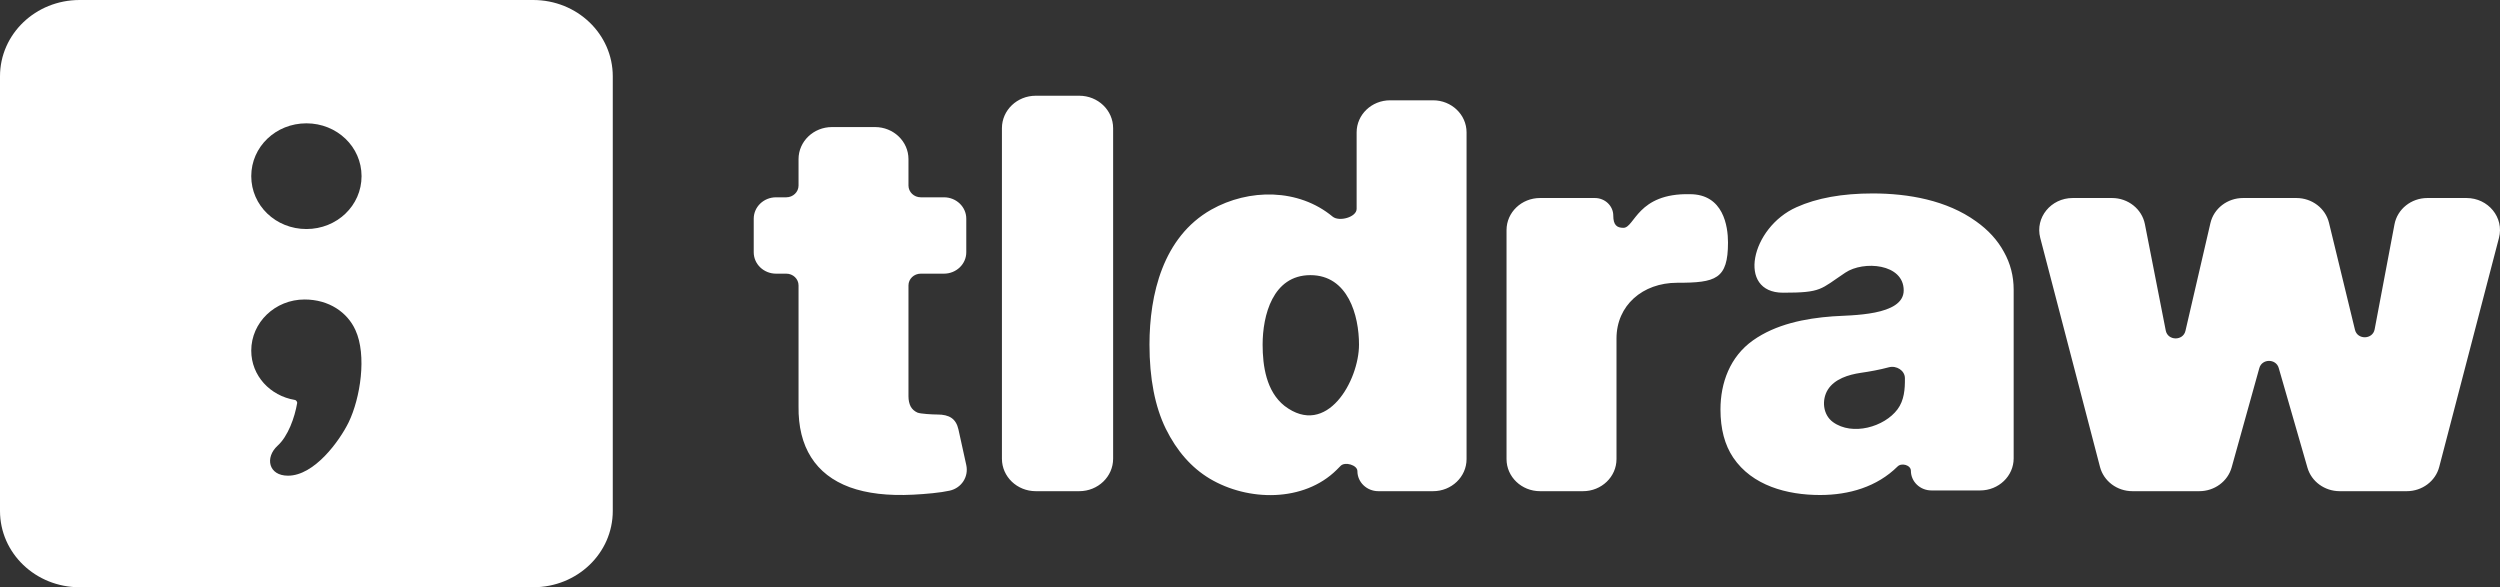
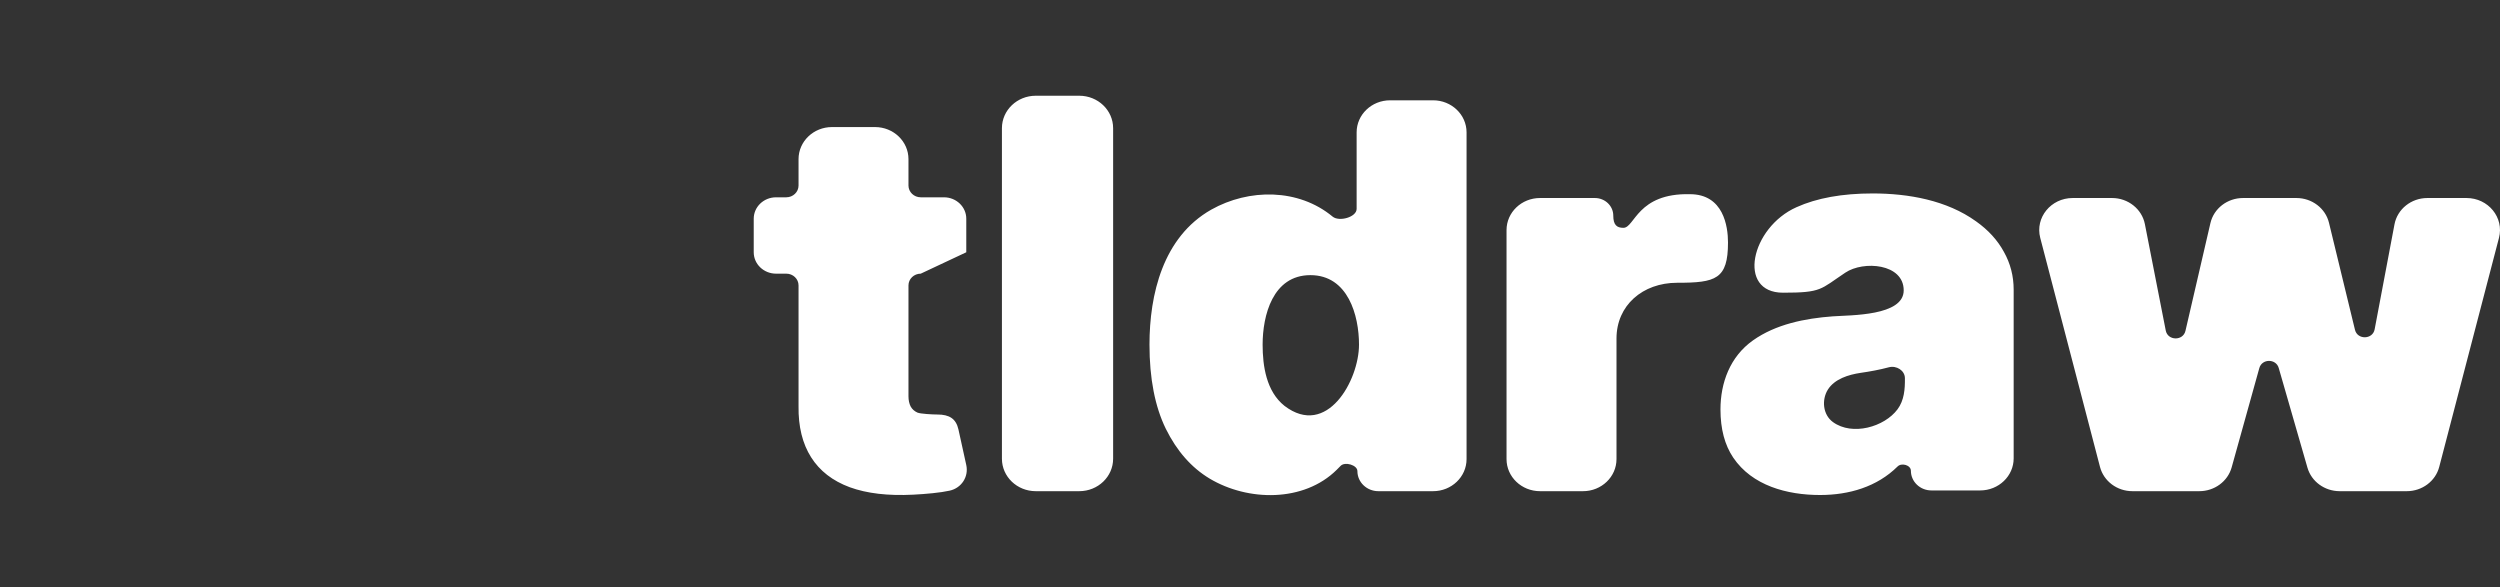
<svg xmlns="http://www.w3.org/2000/svg" viewBox="0 0 81.004 19.028" overflow="visible">
  <rect x="0" y="0" width="81.004" height="19.028" fill="#333333" stroke="none" />
  <g>
-     <path d="M 25.874 5.156 C 25.874 4.582 26.359 4.117 26.958 4.117 L 28.352 4.117 C 28.951 4.117 29.436 4.582 29.436 5.156 L 29.436 6.012 C 29.436 6.222 29.614 6.393 29.834 6.393 L 30.586 6.393 C 30.985 6.393 31.309 6.703 31.309 7.086 L 31.309 8.174 C 31.309 8.557 30.985 8.867 30.586 8.867 L 29.834 8.867 C 29.614 8.867 29.436 9.037 29.436 9.248 L 29.436 12.837 C 29.436 12.969 29.46 13.08 29.507 13.171 C 29.555 13.258 29.628 13.324 29.727 13.369 C 29.826 13.41 30.22 13.431 30.375 13.431 C 30.755 13.431 30.978 13.563 31.056 13.919 L 31.309 15.069 C 31.391 15.443 31.159 15.812 30.77 15.898 C 30.478 15.964 29.996 16.008 29.591 16.028 C 28.774 16.07 28.088 15.989 27.533 15.787 C 26.977 15.581 26.56 15.257 26.281 14.816 C 26.001 14.375 25.865 13.823 25.874 13.159 L 25.874 9.248 C 25.874 9.037 25.696 8.867 25.477 8.867 L 25.145 8.867 C 24.746 8.867 24.422 8.557 24.422 8.174 L 24.422 7.086 C 24.422 6.703 24.746 6.393 25.145 6.393 L 25.477 6.393 C 25.696 6.393 25.874 6.222 25.874 6.012 Z M 39.194 15.507 C 38.605 15.153 38.131 14.615 37.774 13.893 C 37.422 13.172 37.245 12.262 37.245 11.166 C 37.245 9.547 37.678 7.682 39.246 6.793 C 40.469 6.105 42.073 6.102 43.178 7.018 C 43.39 7.194 43.957 7.037 43.957 6.768 L 43.957 4.289 C 43.957 3.715 44.442 3.25 45.041 3.25 L 46.435 3.25 C 47.033 3.25 47.519 3.715 47.519 4.289 L 47.519 14.876 C 47.519 15.45 47.033 15.915 46.435 15.915 L 44.661 15.915 C 44.286 15.915 43.982 15.624 43.982 15.265 C 43.982 15.068 43.579 14.951 43.439 15.094 C 43.397 15.137 43.354 15.18 43.311 15.223 C 42.248 16.276 40.439 16.251 39.194 15.507 Z M 44.034 11.166 C 44.034 10.224 43.68 8.915 42.459 8.915 C 41.234 8.915 40.911 10.229 40.911 11.166 C 40.911 11.857 41.029 12.681 41.62 13.151 C 42.993 14.199 44.034 12.328 44.034 11.166 Z M 49.899 15.915 C 49.3 15.915 48.814 15.45 48.814 14.876 L 48.814 7.455 C 48.814 6.881 49.3 6.416 49.899 6.416 L 51.676 6.416 C 52.006 6.416 52.273 6.672 52.273 6.988 C 52.273 7.288 52.387 7.382 52.601 7.382 C 52.97 7.382 53.047 6.253 54.756 6.292 C 55.844 6.292 55.99 7.334 55.99 7.856 C 55.99 9.049 55.594 9.162 54.343 9.162 C 53.225 9.162 52.377 9.894 52.377 10.968 L 52.377 14.876 C 52.377 15.45 51.891 15.915 51.293 15.915 Z M 58.973 16.039 C 57.9 16.039 56.771 15.734 56.159 14.827 C 55.884 14.419 55.746 13.899 55.746 13.268 C 55.746 12.405 56.054 11.558 56.798 11.03 C 57.538 10.505 58.484 10.316 59.386 10.25 C 59.962 10.208 61.683 10.242 61.683 9.409 C 61.683 8.538 60.38 8.44 59.792 8.834 C 58.976 9.377 59.035 9.484 57.773 9.484 C 56.271 9.484 56.727 7.373 58.211 6.713 C 58.87 6.416 59.691 6.268 60.677 6.268 C 61.837 6.268 63.078 6.489 64.026 7.171 C 64.422 7.451 64.723 7.781 64.929 8.16 C 65.14 8.535 65.246 8.943 65.246 9.385 L 65.246 14.852 C 65.246 15.425 64.76 15.891 64.161 15.891 L 62.58 15.891 C 62.213 15.891 61.916 15.605 61.916 15.254 C 61.916 15.071 61.616 14.984 61.484 15.115 C 60.818 15.775 59.911 16.039 58.973 16.039 Z M 61.483 13.262 C 61.699 12.972 61.727 12.609 61.722 12.25 C 61.719 12.004 61.447 11.834 61.2 11.901 C 60.901 11.981 60.595 12.037 60.289 12.081 C 59.894 12.14 59.445 12.277 59.225 12.625 C 59.02 12.955 59.061 13.437 59.392 13.677 C 60.02 14.131 61.056 13.835 61.483 13.262 Z M 34.97 3.102 C 35.576 3.102 36.067 3.572 36.067 4.153 L 36.067 14.864 C 36.067 15.445 35.576 15.915 34.97 15.915 L 33.56 15.915 C 32.955 15.915 32.464 15.445 32.464 14.864 L 32.464 4.153 C 32.464 3.572 32.955 3.102 33.56 3.102 Z M 69.094 15.915 C 68.597 15.915 68.163 15.591 68.043 15.128 L 66.107 7.707 C 65.936 7.051 66.453 6.416 67.159 6.416 L 68.433 6.416 C 68.954 6.416 69.402 6.772 69.498 7.263 L 70.174 10.711 C 70.24 11.044 70.735 11.052 70.812 10.721 L 71.621 7.23 C 71.731 6.754 72.171 6.416 72.679 6.416 L 74.407 6.416 C 74.912 6.416 75.349 6.749 75.463 7.219 L 76.305 10.687 C 76.385 11.017 76.879 11.005 76.942 10.672 L 77.585 7.27 C 77.678 6.776 78.127 6.416 78.651 6.416 L 79.919 6.416 C 80.625 6.416 81.142 7.051 80.971 7.707 L 79.035 15.128 C 78.915 15.591 78.481 15.915 77.984 15.915 L 75.809 15.915 C 75.322 15.915 74.894 15.603 74.765 15.153 L 73.834 11.922 C 73.745 11.616 73.292 11.618 73.206 11.925 L 72.309 15.145 C 72.182 15.599 71.752 15.915 71.261 15.915 Z" fill="rgb(255,255,255)" />
-     <path d="M 0 2.474 C 0 1.104 1.152 0 2.581 0 L 17.274 0 C 18.704 0 19.855 1.104 19.855 2.474 L 19.855 16.554 C 19.855 17.925 18.704 19.028 17.274 19.028 L 2.581 19.028 C 1.152 19.028 0 17.925 0 16.554 Z M 9.928 3.996 C 8.935 3.996 8.141 4.757 8.141 5.708 C 8.141 6.66 8.935 7.421 9.928 7.421 C 10.92 7.421 11.715 6.66 11.715 5.708 C 11.715 4.757 10.92 3.996 9.928 3.996 Z M 9.332 15.413 C 10.186 15.413 11 14.29 11.298 13.681 C 11.675 12.901 11.893 11.512 11.516 10.694 C 11.258 10.123 10.662 9.704 9.868 9.704 C 8.915 9.704 8.141 10.446 8.141 11.36 C 8.141 12.178 8.756 12.825 9.55 12.958 C 9.59 12.958 9.63 13.015 9.63 13.053 C 9.55 13.529 9.332 14.138 8.994 14.442 C 8.578 14.823 8.697 15.413 9.332 15.413 Z" fill="rgb(255,255,255)" />
+     <path d="M 25.874 5.156 C 25.874 4.582 26.359 4.117 26.958 4.117 L 28.352 4.117 C 28.951 4.117 29.436 4.582 29.436 5.156 L 29.436 6.012 C 29.436 6.222 29.614 6.393 29.834 6.393 L 30.586 6.393 C 30.985 6.393 31.309 6.703 31.309 7.086 L 31.309 8.174 L 29.834 8.867 C 29.614 8.867 29.436 9.037 29.436 9.248 L 29.436 12.837 C 29.436 12.969 29.46 13.08 29.507 13.171 C 29.555 13.258 29.628 13.324 29.727 13.369 C 29.826 13.41 30.22 13.431 30.375 13.431 C 30.755 13.431 30.978 13.563 31.056 13.919 L 31.309 15.069 C 31.391 15.443 31.159 15.812 30.77 15.898 C 30.478 15.964 29.996 16.008 29.591 16.028 C 28.774 16.07 28.088 15.989 27.533 15.787 C 26.977 15.581 26.56 15.257 26.281 14.816 C 26.001 14.375 25.865 13.823 25.874 13.159 L 25.874 9.248 C 25.874 9.037 25.696 8.867 25.477 8.867 L 25.145 8.867 C 24.746 8.867 24.422 8.557 24.422 8.174 L 24.422 7.086 C 24.422 6.703 24.746 6.393 25.145 6.393 L 25.477 6.393 C 25.696 6.393 25.874 6.222 25.874 6.012 Z M 39.194 15.507 C 38.605 15.153 38.131 14.615 37.774 13.893 C 37.422 13.172 37.245 12.262 37.245 11.166 C 37.245 9.547 37.678 7.682 39.246 6.793 C 40.469 6.105 42.073 6.102 43.178 7.018 C 43.39 7.194 43.957 7.037 43.957 6.768 L 43.957 4.289 C 43.957 3.715 44.442 3.25 45.041 3.25 L 46.435 3.25 C 47.033 3.25 47.519 3.715 47.519 4.289 L 47.519 14.876 C 47.519 15.45 47.033 15.915 46.435 15.915 L 44.661 15.915 C 44.286 15.915 43.982 15.624 43.982 15.265 C 43.982 15.068 43.579 14.951 43.439 15.094 C 43.397 15.137 43.354 15.18 43.311 15.223 C 42.248 16.276 40.439 16.251 39.194 15.507 Z M 44.034 11.166 C 44.034 10.224 43.68 8.915 42.459 8.915 C 41.234 8.915 40.911 10.229 40.911 11.166 C 40.911 11.857 41.029 12.681 41.62 13.151 C 42.993 14.199 44.034 12.328 44.034 11.166 Z M 49.899 15.915 C 49.3 15.915 48.814 15.45 48.814 14.876 L 48.814 7.455 C 48.814 6.881 49.3 6.416 49.899 6.416 L 51.676 6.416 C 52.006 6.416 52.273 6.672 52.273 6.988 C 52.273 7.288 52.387 7.382 52.601 7.382 C 52.97 7.382 53.047 6.253 54.756 6.292 C 55.844 6.292 55.99 7.334 55.99 7.856 C 55.99 9.049 55.594 9.162 54.343 9.162 C 53.225 9.162 52.377 9.894 52.377 10.968 L 52.377 14.876 C 52.377 15.45 51.891 15.915 51.293 15.915 Z M 58.973 16.039 C 57.9 16.039 56.771 15.734 56.159 14.827 C 55.884 14.419 55.746 13.899 55.746 13.268 C 55.746 12.405 56.054 11.558 56.798 11.03 C 57.538 10.505 58.484 10.316 59.386 10.25 C 59.962 10.208 61.683 10.242 61.683 9.409 C 61.683 8.538 60.38 8.44 59.792 8.834 C 58.976 9.377 59.035 9.484 57.773 9.484 C 56.271 9.484 56.727 7.373 58.211 6.713 C 58.87 6.416 59.691 6.268 60.677 6.268 C 61.837 6.268 63.078 6.489 64.026 7.171 C 64.422 7.451 64.723 7.781 64.929 8.16 C 65.14 8.535 65.246 8.943 65.246 9.385 L 65.246 14.852 C 65.246 15.425 64.76 15.891 64.161 15.891 L 62.58 15.891 C 62.213 15.891 61.916 15.605 61.916 15.254 C 61.916 15.071 61.616 14.984 61.484 15.115 C 60.818 15.775 59.911 16.039 58.973 16.039 Z M 61.483 13.262 C 61.699 12.972 61.727 12.609 61.722 12.25 C 61.719 12.004 61.447 11.834 61.2 11.901 C 60.901 11.981 60.595 12.037 60.289 12.081 C 59.894 12.14 59.445 12.277 59.225 12.625 C 59.02 12.955 59.061 13.437 59.392 13.677 C 60.02 14.131 61.056 13.835 61.483 13.262 Z M 34.97 3.102 C 35.576 3.102 36.067 3.572 36.067 4.153 L 36.067 14.864 C 36.067 15.445 35.576 15.915 34.97 15.915 L 33.56 15.915 C 32.955 15.915 32.464 15.445 32.464 14.864 L 32.464 4.153 C 32.464 3.572 32.955 3.102 33.56 3.102 Z M 69.094 15.915 C 68.597 15.915 68.163 15.591 68.043 15.128 L 66.107 7.707 C 65.936 7.051 66.453 6.416 67.159 6.416 L 68.433 6.416 C 68.954 6.416 69.402 6.772 69.498 7.263 L 70.174 10.711 C 70.24 11.044 70.735 11.052 70.812 10.721 L 71.621 7.23 C 71.731 6.754 72.171 6.416 72.679 6.416 L 74.407 6.416 C 74.912 6.416 75.349 6.749 75.463 7.219 L 76.305 10.687 C 76.385 11.017 76.879 11.005 76.942 10.672 L 77.585 7.27 C 77.678 6.776 78.127 6.416 78.651 6.416 L 79.919 6.416 C 80.625 6.416 81.142 7.051 80.971 7.707 L 79.035 15.128 C 78.915 15.591 78.481 15.915 77.984 15.915 L 75.809 15.915 C 75.322 15.915 74.894 15.603 74.765 15.153 L 73.834 11.922 C 73.745 11.616 73.292 11.618 73.206 11.925 L 72.309 15.145 C 72.182 15.599 71.752 15.915 71.261 15.915 Z" fill="rgb(255,255,255)" />
  </g>
</svg>